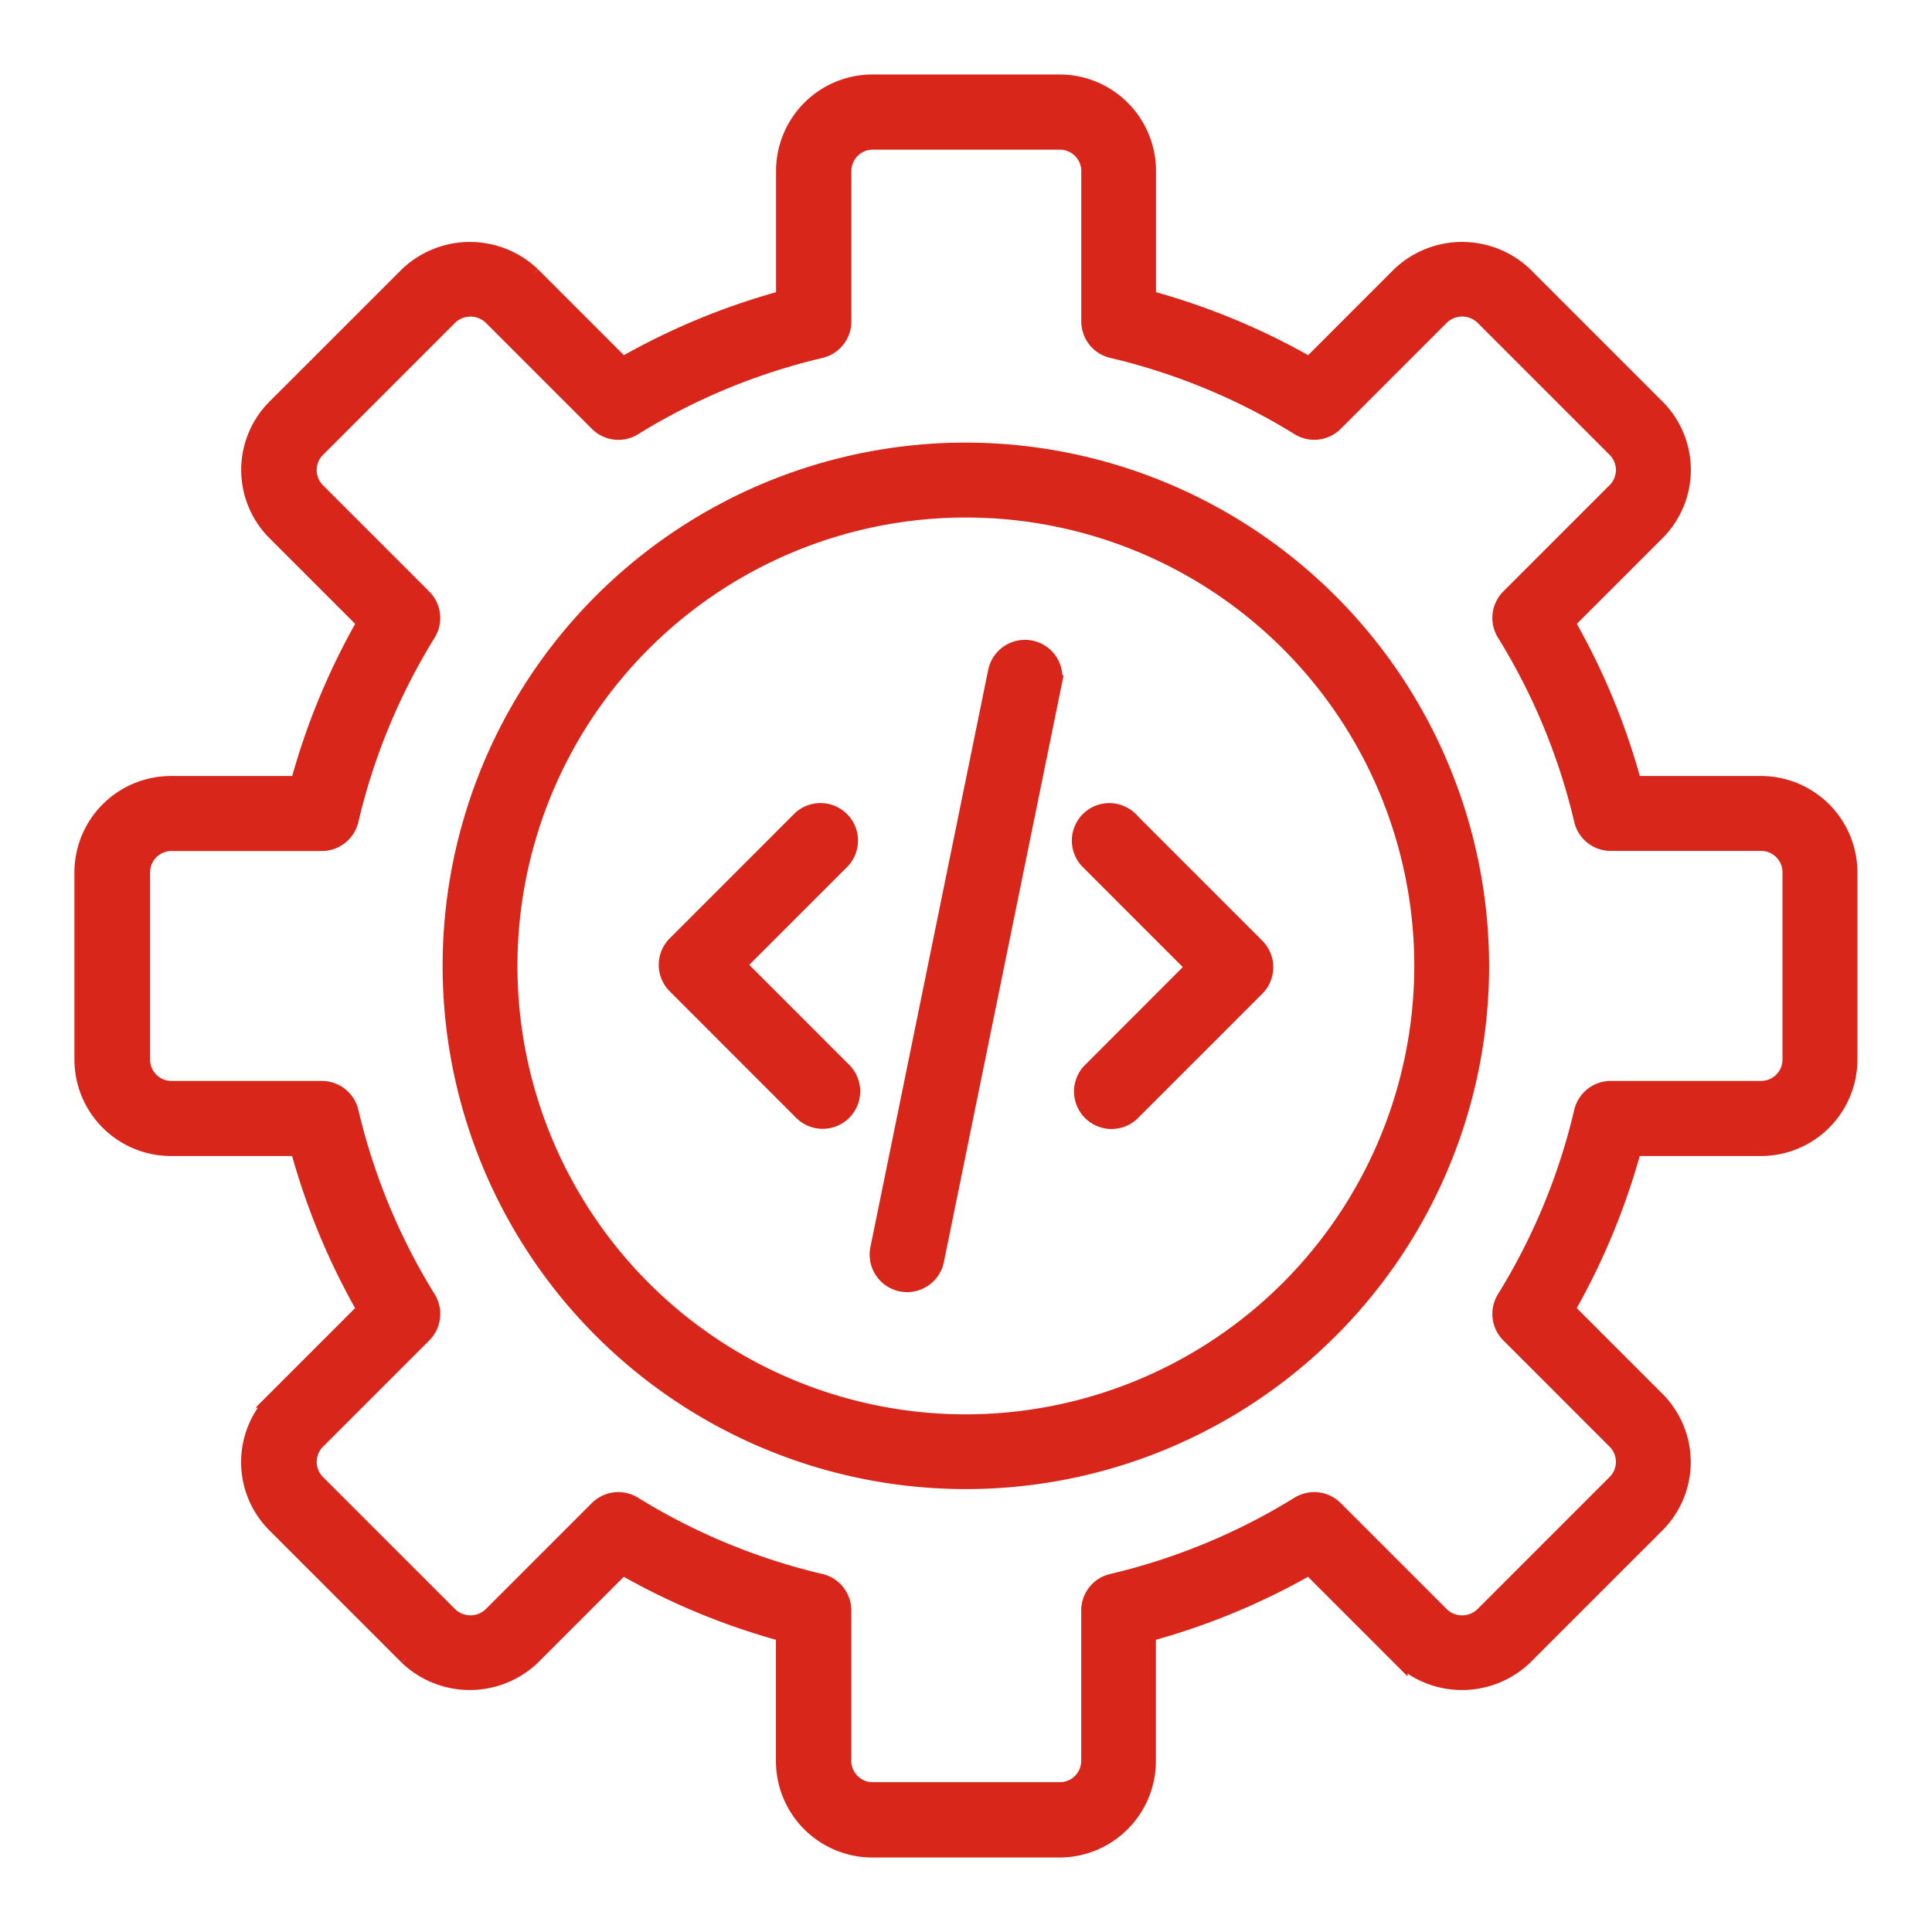
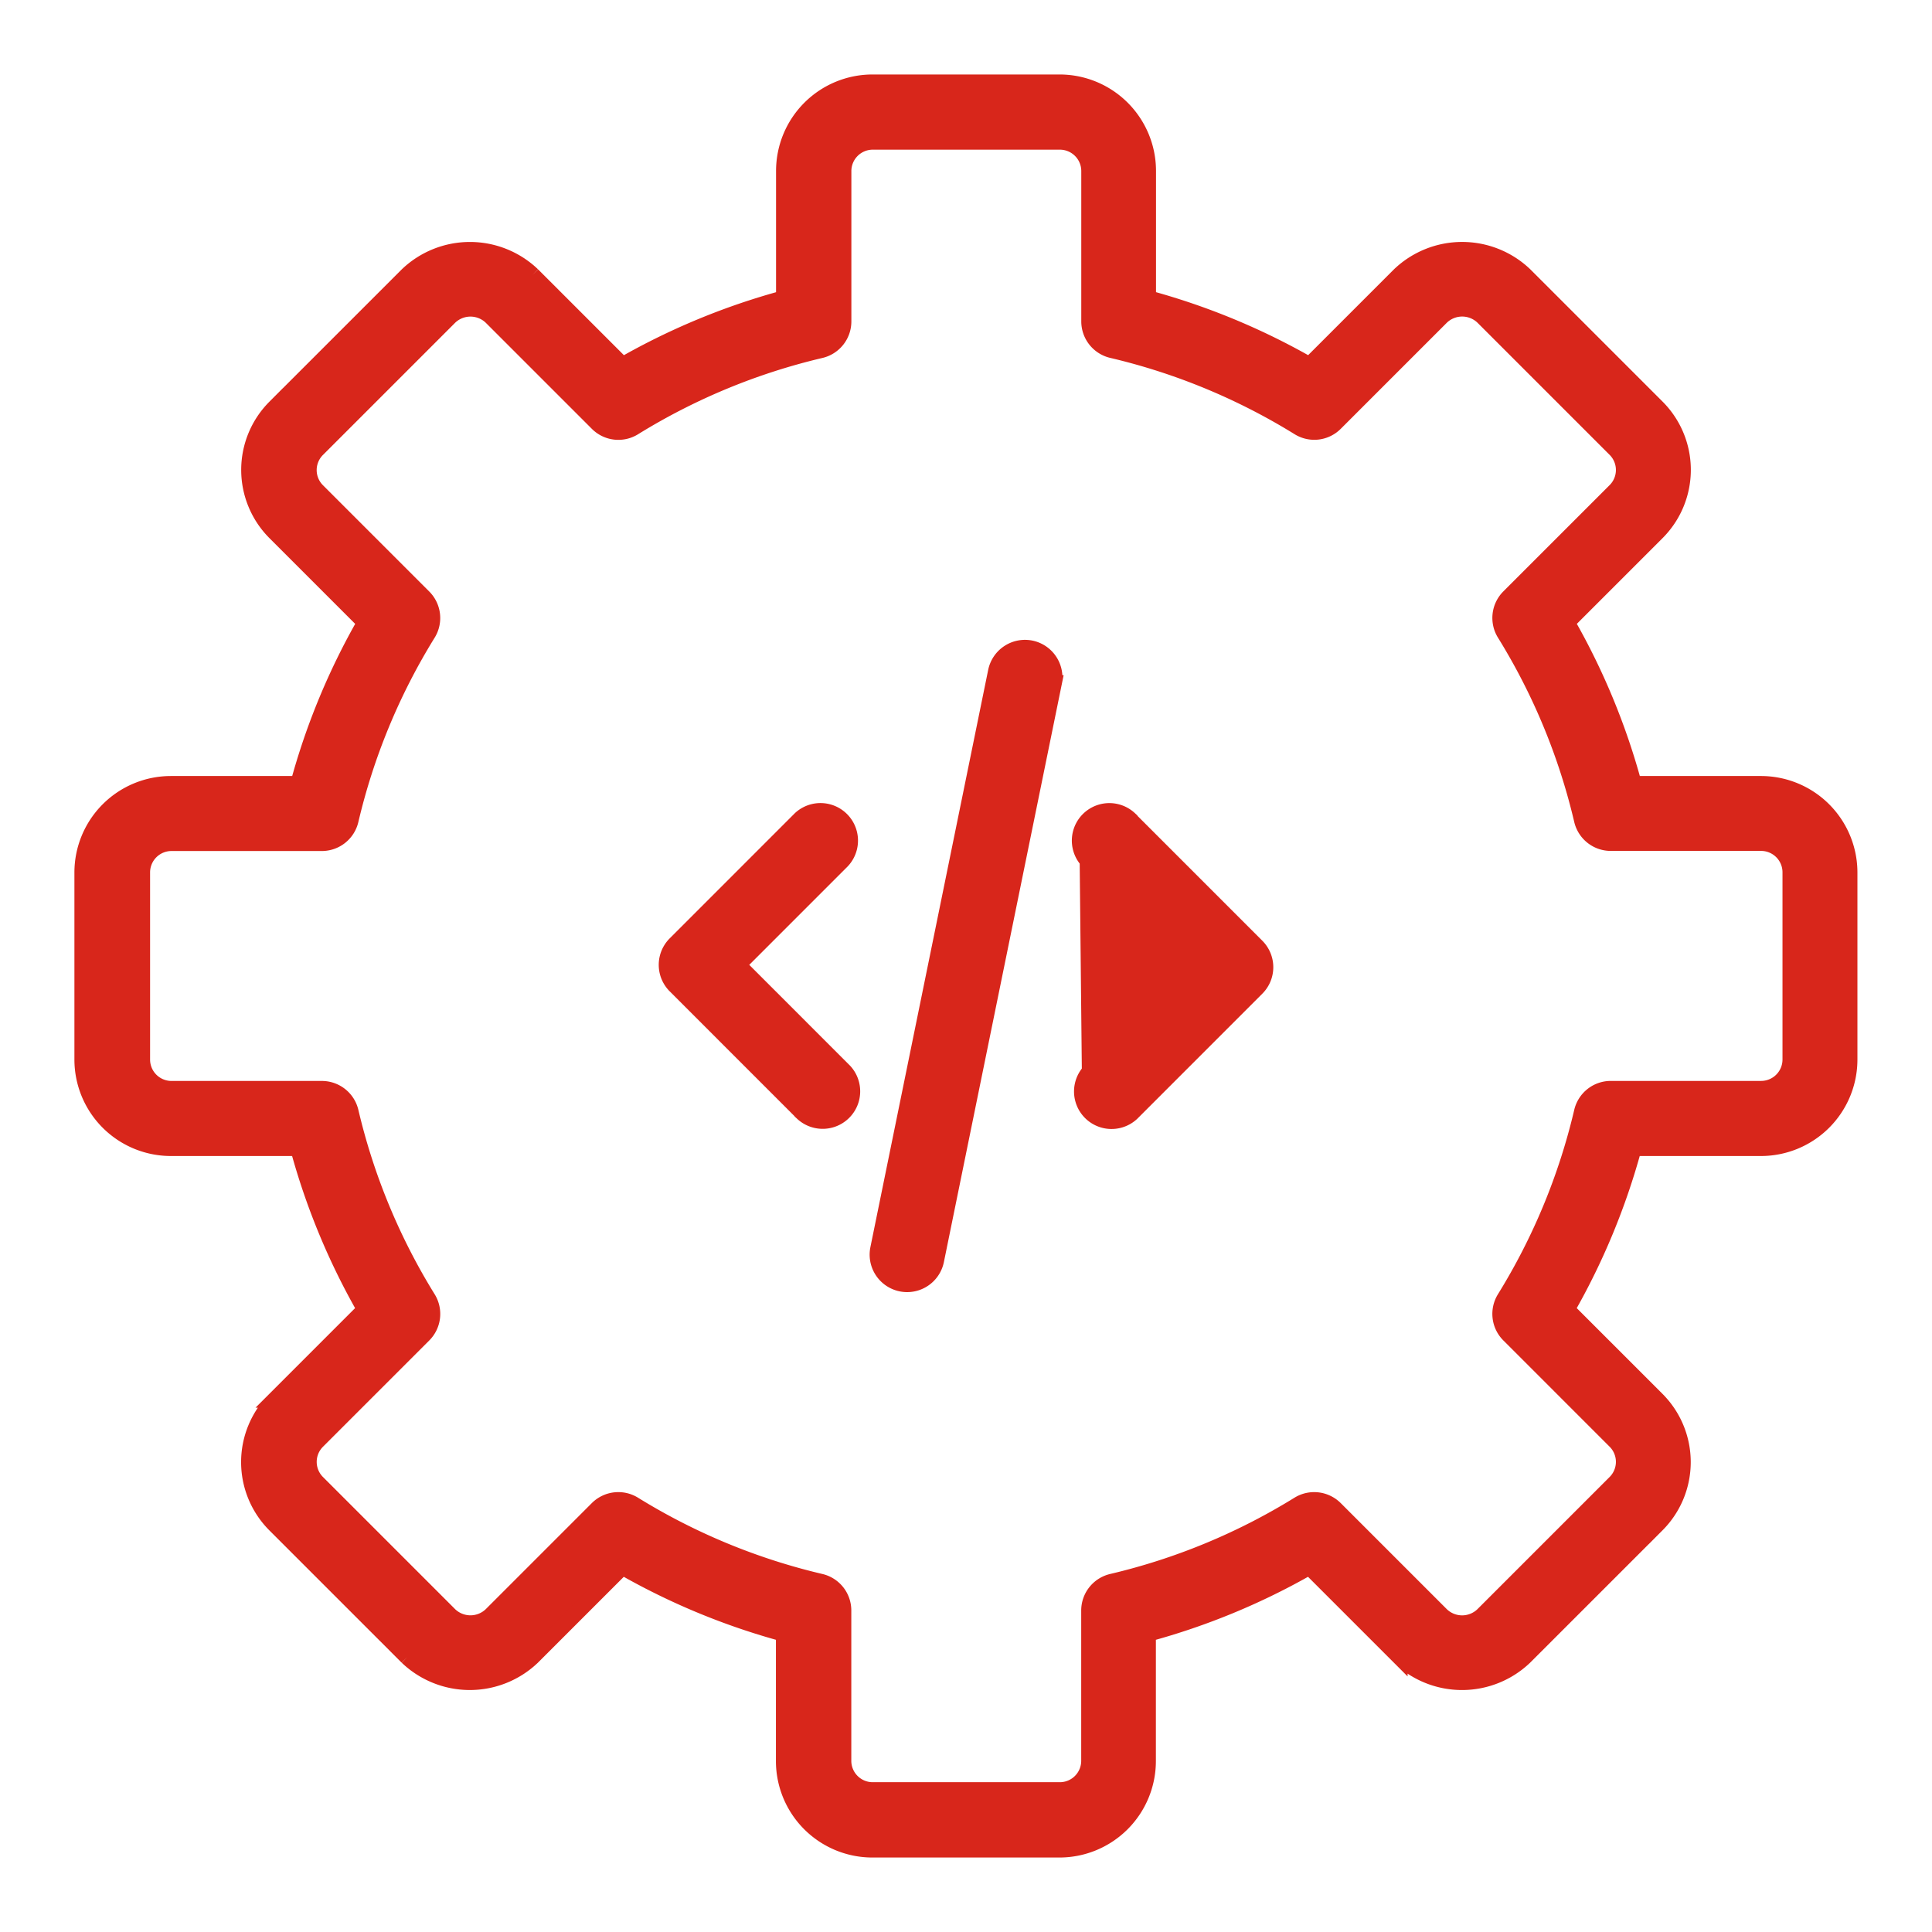
<svg xmlns="http://www.w3.org/2000/svg" width="60" height="60" viewBox="0 0 60 60">
  <defs>
    <style>.a{fill:#fff;opacity:0;}.b{fill:#d8261b;stroke:#d8261b;stroke-width:0.5px;}</style>
  </defs>
  <g transform="translate(-824 -3246)">
-     <rect class="a" width="60" height="60" transform="translate(824 3246)" />
    <g transform="translate(672.558 3094.549)">
      <path class="b" d="M206.135,175.8h-3.957a21.307,21.307,0,0,0-2.077-5.017l2.8-2.8a2.749,2.749,0,0,0,0-3.88l-4.111-4.111a2.81,2.81,0,0,0-3.88,0l-2.8,2.8a21.329,21.329,0,0,0-5.017-2.077v-3.957a2.747,2.747,0,0,0-2.744-2.744h-5.812a2.747,2.747,0,0,0-2.744,2.744v3.958a21.307,21.307,0,0,0-5.017,2.077l-2.8-2.8a2.809,2.809,0,0,0-3.88,0l-4.112,4.111a2.749,2.749,0,0,0,0,3.88l2.8,2.8a21.3,21.3,0,0,0-2.077,5.017h-3.96a2.747,2.747,0,0,0-2.744,2.744v5.813a2.747,2.747,0,0,0,2.744,2.744h3.957a21.348,21.348,0,0,0,2.077,5.016l-2.8,2.8a2.749,2.749,0,0,0,0,3.88l4.111,4.111a2.81,2.81,0,0,0,3.88,0l2.8-2.8a21.33,21.33,0,0,0,5.017,2.077v3.958a2.747,2.747,0,0,0,2.744,2.744h5.812a2.747,2.747,0,0,0,2.744-2.744v-3.958a21.308,21.308,0,0,0,5.017-2.077l2.8,2.8a2.809,2.809,0,0,0,3.88,0l4.112-4.111a2.749,2.749,0,0,0,0-3.88l-2.8-2.8a21.381,21.381,0,0,0,2.077-5.016h3.957a2.747,2.747,0,0,0,2.744-2.744v-5.813a2.747,2.747,0,0,0-2.744-2.744Zm.914,8.556a.915.915,0,0,1-.914.914h-4.669a.915.915,0,0,0-.891.705,19.5,19.5,0,0,1-2.4,5.8.914.914,0,0,0,.132,1.128l3.3,3.3a.914.914,0,0,1,0,1.294l-4.111,4.111a.935.935,0,0,1-1.293,0l-3.3-3.3a.917.917,0,0,0-1.128-.132,19.527,19.527,0,0,1-5.8,2.4.915.915,0,0,0-.705.89v4.669a.915.915,0,0,1-.914.914h-5.812a.915.915,0,0,1-.914-.914v-4.669a.913.913,0,0,0-.705-.89,19.53,19.53,0,0,1-5.8-2.4.915.915,0,0,0-1.127.132l-3.3,3.3a.937.937,0,0,1-1.292,0l-4.11-4.11a.914.914,0,0,1,0-1.294l3.3-3.3a.915.915,0,0,0,.132-1.128,19.494,19.494,0,0,1-2.4-5.8.915.915,0,0,0-.891-.705h-4.67a.915.915,0,0,1-.914-.914v-5.813a.915.915,0,0,1,.914-.914h4.669a.915.915,0,0,0,.891-.705,19.5,19.5,0,0,1,2.4-5.8.914.914,0,0,0-.132-1.128l-3.3-3.3a.914.914,0,0,1,0-1.294l4.111-4.111a.937.937,0,0,1,1.293,0l3.3,3.3a.913.913,0,0,0,1.128.132,19.527,19.527,0,0,1,5.8-2.4.915.915,0,0,0,.705-.89v-4.671a.915.915,0,0,1,.914-.914h5.812a.915.915,0,0,1,.914.914v4.669a.914.914,0,0,0,.705.89,19.531,19.531,0,0,1,5.8,2.4.911.911,0,0,0,1.128-.132l3.3-3.3a.937.937,0,0,1,1.292,0l4.11,4.11a.914.914,0,0,1,0,1.294l-3.3,3.3a.915.915,0,0,0-.132,1.128,19.476,19.476,0,0,1,2.4,5.8.915.915,0,0,0,.891.705h4.669a.915.915,0,0,1,.914.914v5.813Z" />
-       <path class="b" d="M262.5,246.51a16,16,0,1,0,16,16A16.024,16.024,0,0,0,262.5,246.51Zm0,30.179a14.176,14.176,0,1,1,14.176-14.176A14.191,14.191,0,0,1,262.5,276.689Z" transform="translate(-81.062 -81.064)" />
      <path class="b" d="M303.021,341.681l3.237-3.238a.915.915,0,0,0-1.293-1.293l-3.884,3.885a.913.913,0,0,0,0,1.293l3.952,3.953a.915.915,0,0,0,1.293-1.293l-3.306-3.307Z" transform="translate(-128.663 -160.266)" />
-       <path class="b" d="M405.966,337.158a.915.915,0,0,0-1.293,1.293l3.306,3.307L404.741,345a.915.915,0,0,0,1.293,1.293l3.884-3.885a.913.913,0,0,0,0-1.293l-3.952-3.953Z" transform="translate(-219.451 -160.273)" />
+       <path class="b" d="M405.966,337.158a.915.915,0,0,0-1.293,1.293L404.741,345a.915.915,0,0,0,1.293,1.293l3.884-3.885a.913.913,0,0,0,0-1.293l-3.952-3.953Z" transform="translate(-219.451 -160.273)" />
      <path class="b" d="M358.557,296.091a.917.917,0,0,0-1.079.714l-3.658,17.928a.914.914,0,1,0,1.792.365l3.658-17.928A.915.915,0,0,0,358.557,296.091Z" transform="translate(-175.102 -124.501)" />
    </g>
  </g>
</svg>